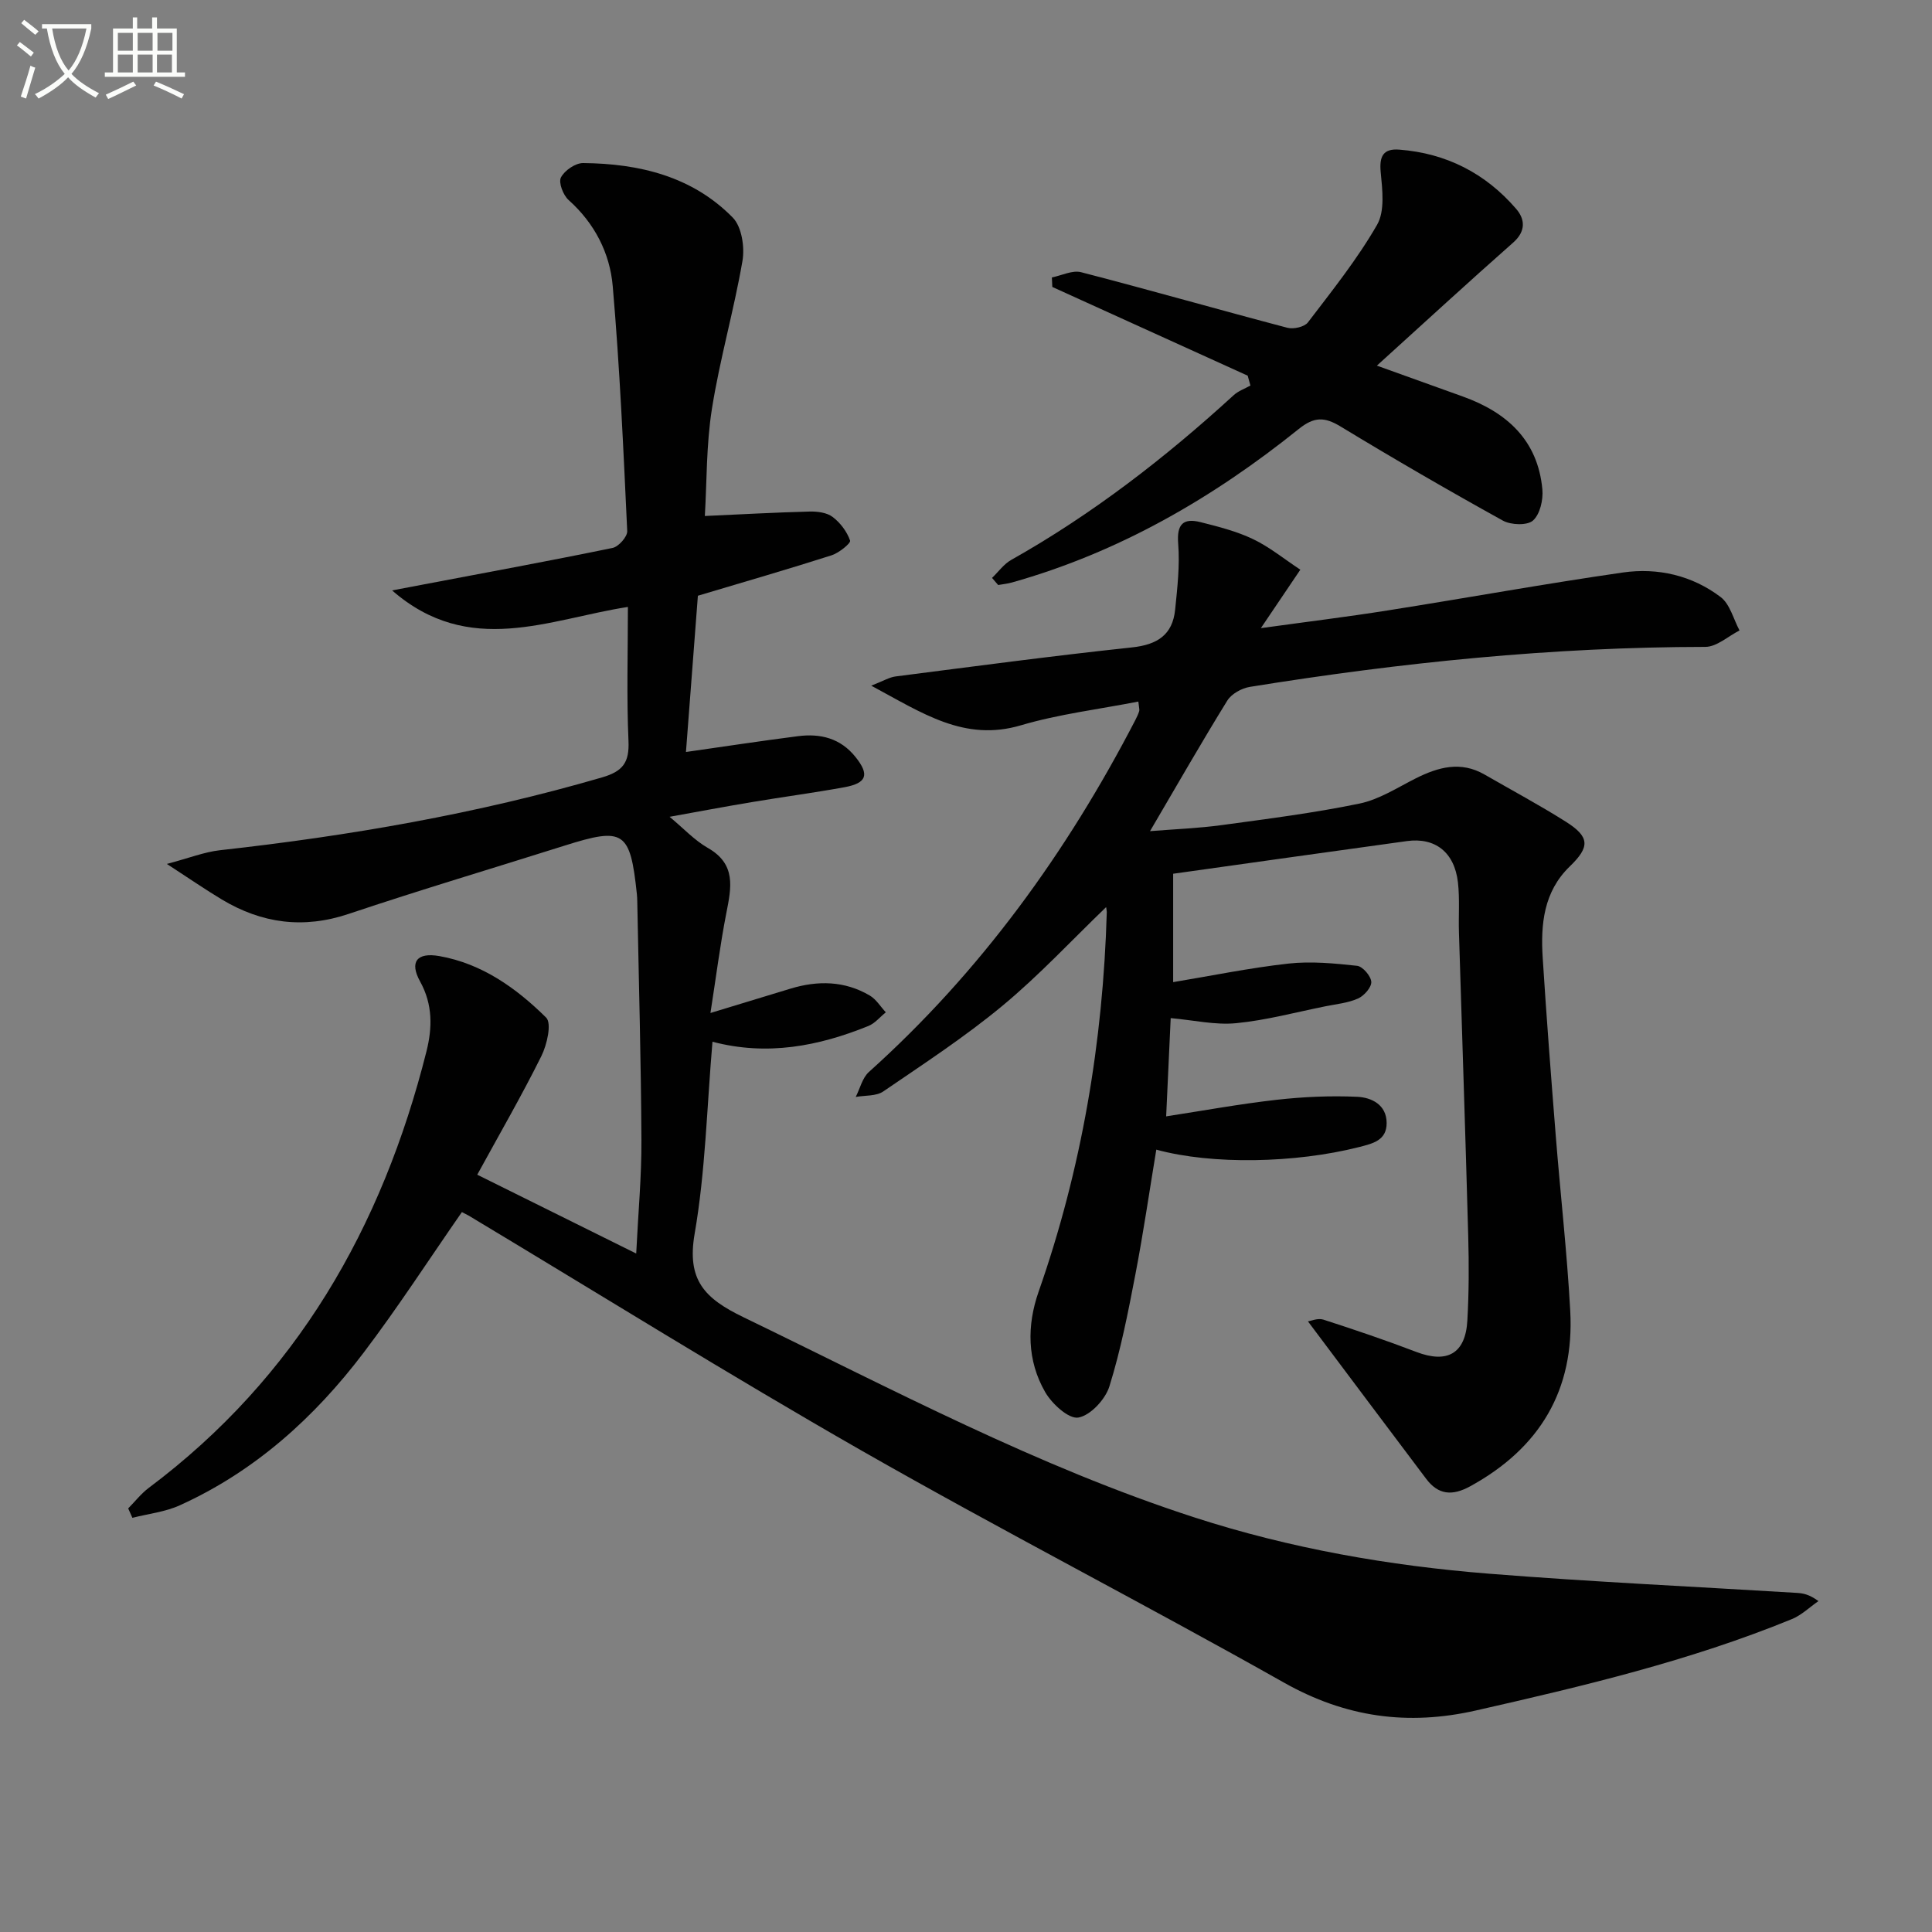
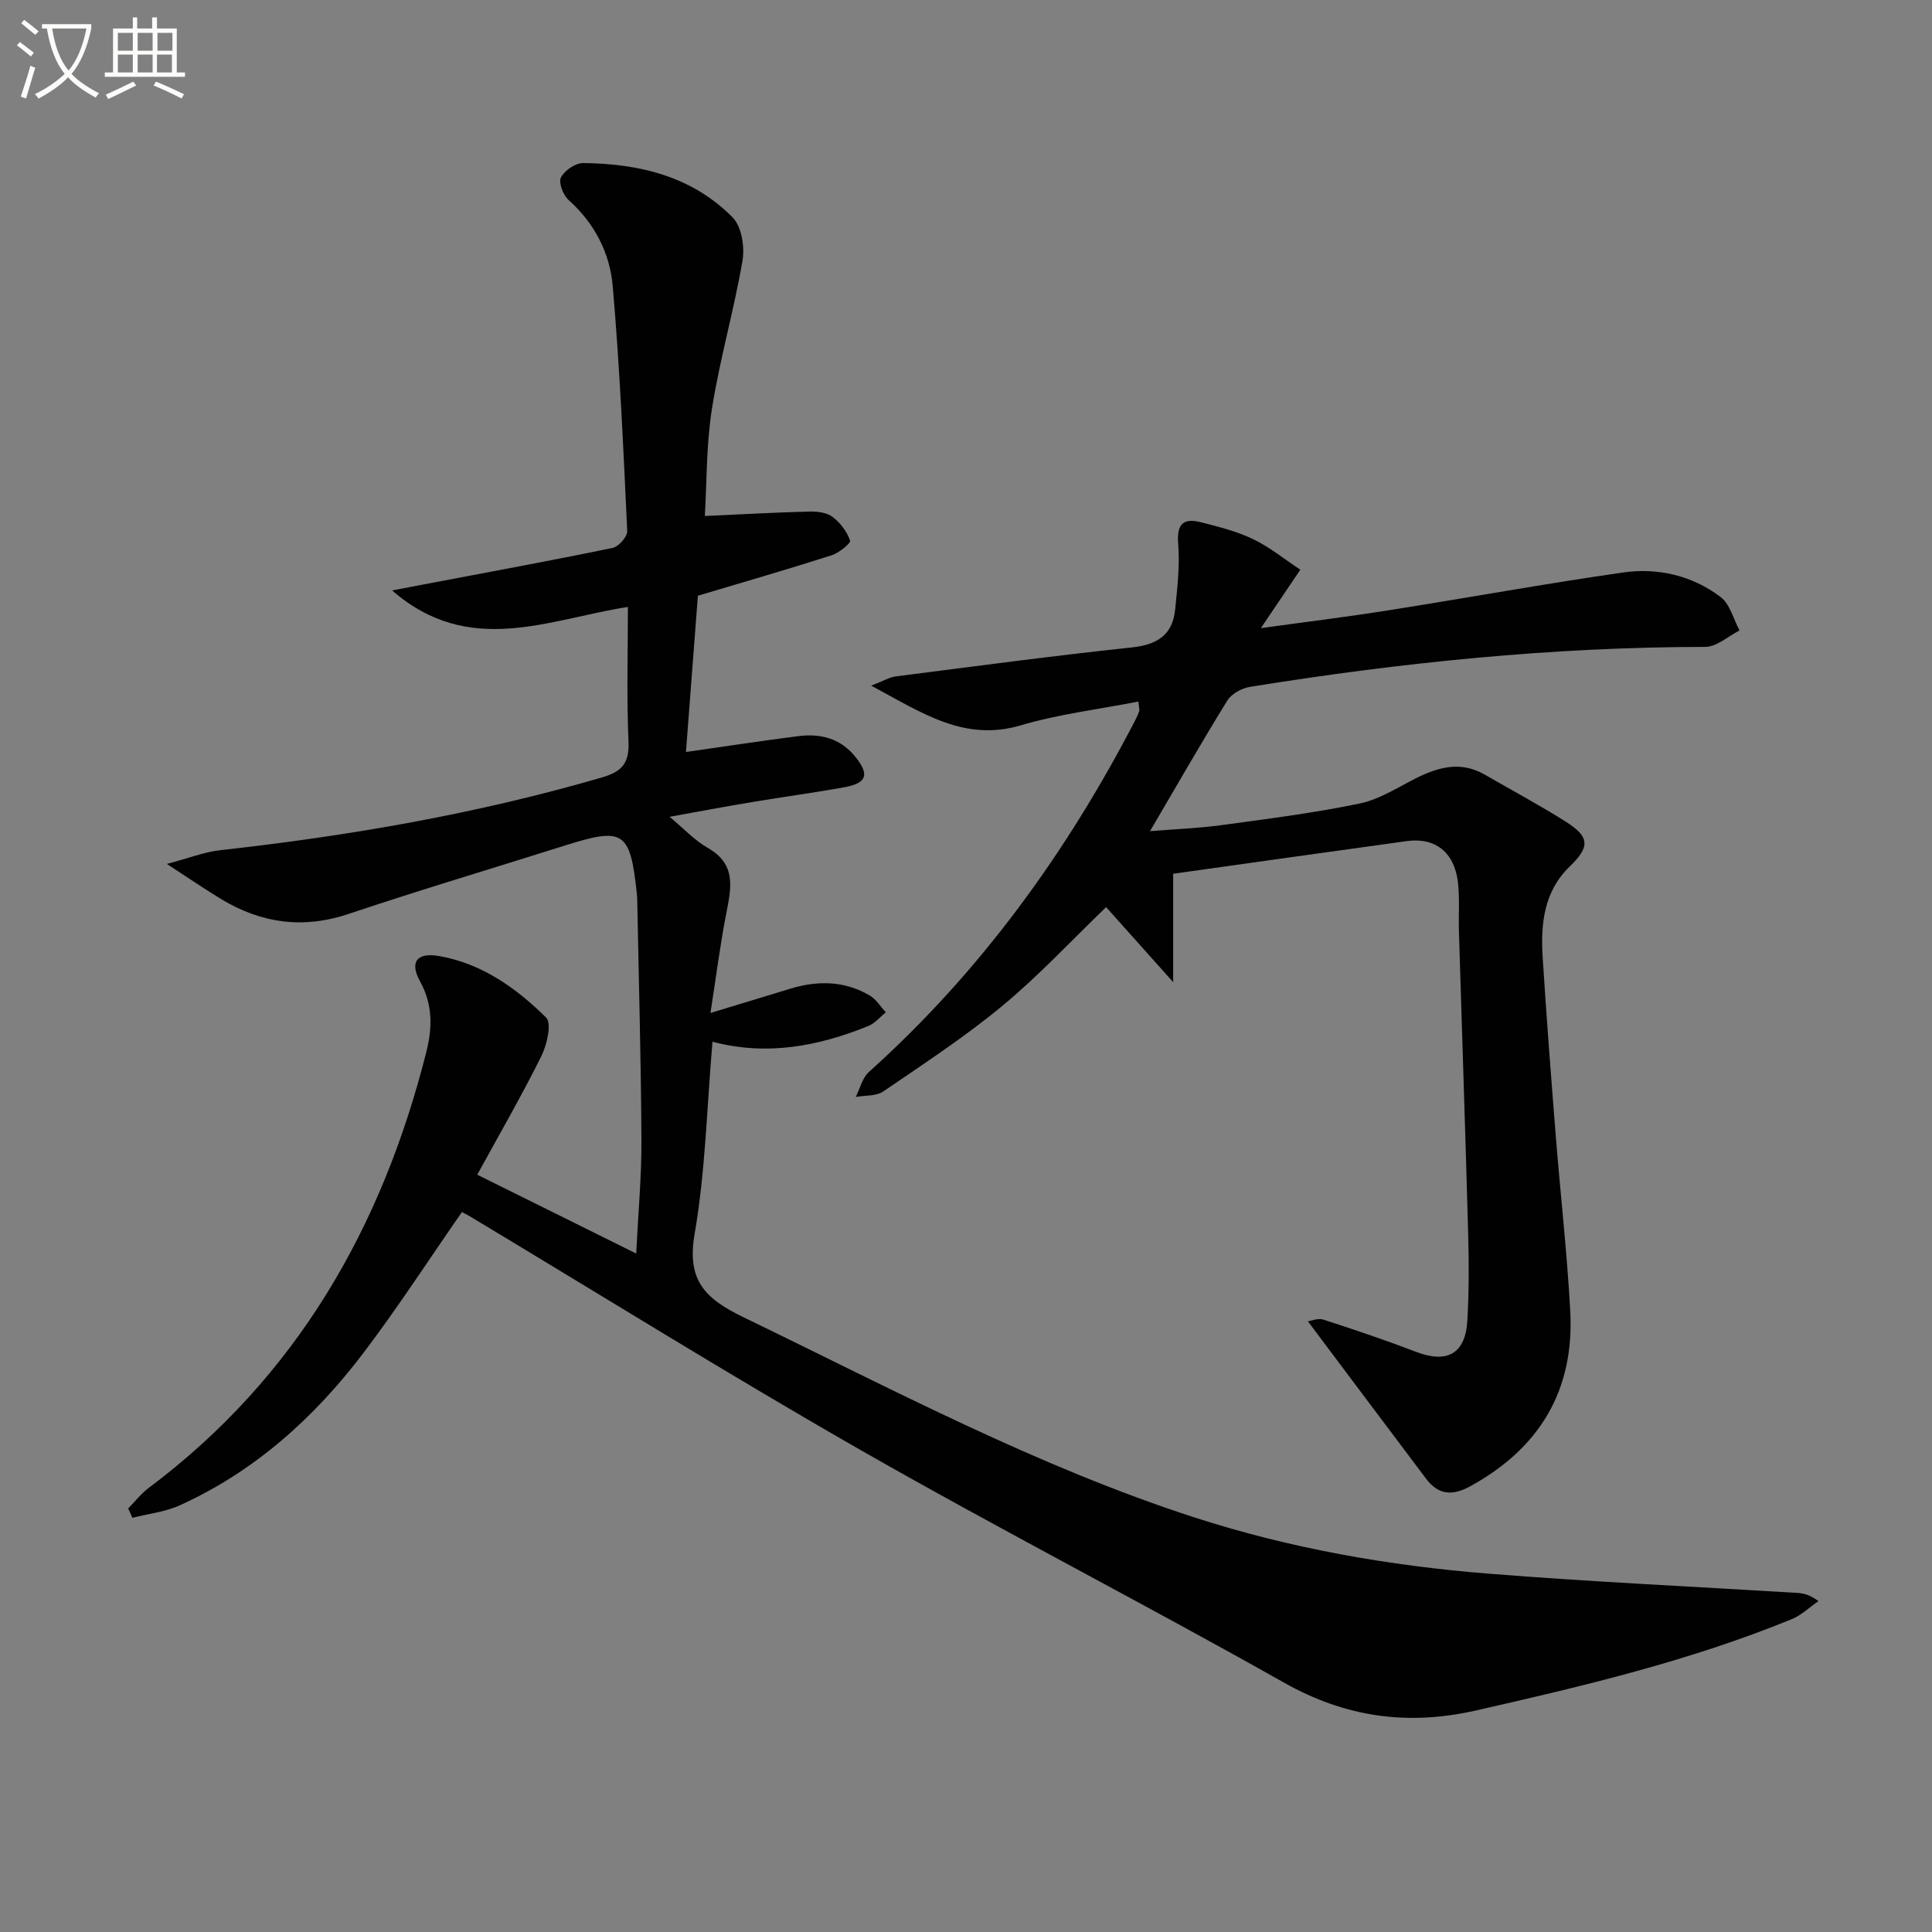
<svg xmlns="http://www.w3.org/2000/svg" enable-background="new 0 0 400 400" viewBox="0 0 400 400">
  <rect x="0" y="0" width="400" height="400" fill="#808080" stroke="none" />
  <path d="m6.4 11.7c-1-.8-1.9-1.6-2.9-2.3l.6-.7c.9.7 1.9 1.4 2.9 2.2zm-2.1 8.3c.7-2.1 1.4-4.2 2-6.4.2.1.6.3 1 .4-.7 2.3-1.3 4.4-1.9 6.4zm3-12.8c-1.1-.9-2.1-1.7-2.9-2.4l.6-.7c1 .8 2 1.5 3 2.4zm1.4-1.3v-.9h10.2v.9c-.9 4.2-2.3 7.3-4.1 9.4 1.3 1.4 3.2 2.7 5.7 4-.2.2-.4.5-.7.9-2.5-1.4-4.4-2.7-5.7-4.2-1.4 1.5-3.5 3-6.1 4.4 0 0 0 0-.1-.1-.3-.4-.5-.7-.7-.8 2.7-1.3 4.7-2.8 6.2-4.2-1.8-2.2-3-5.3-3.7-9.4zm9.2 0h-7.1c.6 3.8 1.7 6.7 3.4 8.7 1.7-2 2.9-4.8 3.7-8.7z" fill="#fbfcfa" />
  <path d="m31.6 3.6h.9v2.3h4.1v9.1h1.7v.9h-16.6v-.9h1.7v-9.1h4.1v-2.3h.9v2.3h3.1v-2.3zm-4 13.3.6.8c-1.9.9-3.8 1.9-5.8 2.8-.2-.3-.3-.6-.5-.9 2-.9 3.9-1.8 5.7-2.7zm-3.2-10.1v3.7h3.1v-3.7zm0 4.5v3.7h3.1v-3.7zm4.1-4.5v3.7h3.1v-3.7zm0 4.5v3.7h3.1v-3.7zm9.1 9.1c-2.1-1.1-4.1-2-5.8-2.7l.5-.8c2.2.9 4.1 1.8 5.8 2.6zm-1.9-13.6h-3.1v3.7h3.1zm-3.2 4.5v3.7h3.1v-3.7z" fill="#fbfcfa" />
  <g fill="#010101">
    <path d="m95.63 250.95c-6.87 9.88-13.27 19.78-20.37 29.14-10.18 13.42-22.51 24.54-38.04 31.57-3.04 1.38-6.53 1.75-9.81 2.59-.29-.65-.58-1.3-.87-1.95 1.42-1.43 2.68-3.07 4.27-4.26 30.54-22.88 48.31-53.89 57.48-90.34 1.23-4.89 1.33-9.72-1.31-14.49-2.24-4.04-.69-6.09 4-5.26 8.82 1.56 15.93 6.64 22.09 12.73 1.2 1.19.18 5.64-1 8-4.04 8.13-8.59 16-13.26 24.53 11.21 5.56 21.67 10.75 32.91 16.32.41-8.41 1.12-15.95 1.08-23.49-.08-16.47-.55-32.94-.86-49.41-.01-.5-.03-1-.08-1.5-1.38-13.09-2.68-13.94-15.01-10.04-14.87 4.7-29.84 9.15-44.62 14.11-9.39 3.16-18.01 2-26.3-2.97-3.38-2.03-6.63-4.27-11.38-7.36 4.54-1.2 7.72-2.47 10.99-2.84 26.77-2.97 53.21-7.53 79.12-15.08 4.32-1.26 5.66-3.1 5.46-7.55-.4-9.13-.12-18.3-.12-27.74-16.37 2.53-32.84 10.51-48.82-3.42 2.77-.52 4.73-.89 6.7-1.27 12.99-2.47 26.01-4.86 38.96-7.53 1.24-.26 3.07-2.33 3.02-3.48-.79-16.91-1.54-33.84-3-50.71-.59-6.84-3.74-13.01-9.13-17.83-1.13-1.01-2.13-3.61-1.6-4.67.74-1.45 3.01-3.01 4.61-2.99 11.61.11 22.59 2.74 30.98 11.3 1.85 1.89 2.49 6.11 2 8.96-1.77 10.26-4.69 20.32-6.32 30.6-1.19 7.49-1.05 15.2-1.47 22.21 7.58-.34 14.64-.74 21.7-.92 1.6-.04 3.56.21 4.76 1.12 1.59 1.2 2.97 3.04 3.61 4.89.19.54-2.3 2.56-3.83 3.05-8.97 2.87-18.01 5.48-27.68 8.37-.77 10.12-1.6 21.01-2.47 32.35 7.92-1.13 15.54-2.29 23.17-3.27 4.66-.6 8.82.4 11.96 4.34 2.87 3.6 2.37 5.37-2.33 6.23-6.37 1.16-12.79 2.01-19.17 3.08-5.64.94-11.25 2-17.02 3.04 2.84 2.35 5.13 4.85 7.93 6.45 5.89 3.36 4.86 8.18 3.83 13.43-1.3 6.62-2.14 13.34-3.3 20.74 5.97-1.82 11.28-3.44 16.6-5.05 5.65-1.71 11.2-1.62 16.38 1.43 1.33.78 2.23 2.3 3.33 3.48-1.2.96-2.25 2.28-3.61 2.83-10.33 4.18-20.95 6.25-32.28 3.26-1.17 13.67-1.46 26.87-3.69 39.74-1.67 9.64 2.08 13.41 10.11 17.3 30.69 14.84 60.81 30.9 93.38 41.45 19.82 6.42 40.28 10 61 11.65 21.21 1.69 42.47 2.67 63.71 3.97 1.27.08 2.53.28 4.47 1.7-1.83 1.26-3.5 2.91-5.51 3.73-21.12 8.65-43.23 13.88-65.42 18.92-14.1 3.2-26.98 1.42-39.74-5.78-28.97-16.34-58.58-31.55-87.46-48.04-27.42-15.67-54.25-32.39-81.34-48.65-.53-.28-1.09-.55-1.39-.72z" />
-     <path d="m229.01 187.81c-7.08 6.81-13.86 14.12-21.46 20.42-7.79 6.46-16.32 12.03-24.69 17.75-1.47 1-3.77.78-5.69 1.13.89-1.75 1.37-3.96 2.74-5.18 23.09-20.74 40.94-45.42 55.16-72.87.3-.59.59-1.2.79-1.83.09-.28-.04-.64-.18-1.98-8.17 1.6-16.43 2.59-24.29 4.91-11.74 3.48-20.41-2.52-31.01-8.2 2.55-.99 3.76-1.75 5.05-1.91 16.3-2.09 32.59-4.27 48.93-6.01 5.23-.56 8.41-2.58 8.94-7.82.46-4.54.99-9.15.63-13.66-.33-4.09 1.08-5.36 4.69-4.44 3.68.93 7.43 1.88 10.83 3.51 3.39 1.62 6.37 4.07 9.77 6.32-2.56 3.8-5.03 7.45-8.17 12.1 9.47-1.31 17.9-2.34 26.28-3.67 16.23-2.56 32.41-5.51 48.67-7.85 7.24-1.04 14.35.61 20.25 5.09 1.93 1.47 2.64 4.56 3.9 6.91-2.36 1.19-4.72 3.4-7.08 3.4-31.68.03-63.06 3.24-94.29 8.28-1.7.27-3.81 1.44-4.68 2.84-5.33 8.62-10.36 17.42-16 27.03 5.24-.42 10.07-.6 14.83-1.25 9.54-1.3 19.12-2.51 28.54-4.46 4.08-.84 7.85-3.31 11.67-5.23 4.67-2.34 9.31-3.61 14.22-.78 5.62 3.24 11.34 6.3 16.82 9.76 5 3.16 5.01 5.22.83 9.26-5.43 5.24-6.05 12-5.61 18.93.78 12.27 1.72 24.54 2.7 36.8.96 12.09 2.34 24.16 3 36.26.9 16.41-6.28 28.43-20.69 36.34-3.75 2.06-6.63 1.79-9.14-1.54-8.08-10.71-16.11-21.45-24.47-32.59.57-.08 2.04-.73 3.18-.37 6.47 2.09 12.92 4.27 19.27 6.7 6.37 2.43 10.16.36 10.55-6.5.33-5.81.34-11.66.18-17.49-.57-20.95-1.28-41.91-1.92-62.86-.11-3.46.18-6.96-.21-10.38-.72-6.23-4.71-9.35-10.58-8.54-16.09 2.21-32.17 4.49-48.38 6.76v22.44c7.79-1.29 15.78-2.94 23.86-3.84 4.68-.52 9.51-.05 14.22.46 1.16.13 2.87 2.12 2.94 3.33.06 1.13-1.49 2.88-2.74 3.44-2.08.93-4.48 1.15-6.75 1.61-6.16 1.24-12.28 2.9-18.5 3.5-4.32.42-8.78-.63-13.54-1.05-.28 6.03-.58 12.55-.94 20.34 7.68-1.18 15.25-2.57 22.88-3.43 5.52-.62 11.13-.87 16.67-.62 2.94.13 6.09 1.62 6.1 5.42.01 3.61-2.83 4.25-5.76 5-13.11 3.32-30.34 3.69-41.93.52-1.43 8.63-2.68 17.24-4.32 25.78-1.5 7.81-3.03 15.66-5.39 23.23-.84 2.7-3.92 6.02-6.43 6.46-1.98.35-5.46-2.83-6.86-5.26-3.77-6.53-3.82-13.79-1.37-20.79 8.93-25.47 13.34-51.72 14.12-78.64-.02-.43-.13-.87-.14-.99z" />
-     <path d="m205.39 119.65c1.32-1.26 2.44-2.87 3.98-3.73 16.78-9.45 31.88-21.13 46.05-34.1.96-.88 2.3-1.34 3.47-2-.19-.68-.38-1.36-.57-2.04-13.48-6.12-26.97-12.25-40.45-18.37-.03-.66-.06-1.31-.09-1.97 2.03-.4 4.25-1.55 6.06-1.08 14.27 3.69 28.44 7.75 42.69 11.5 1.27.34 3.54-.17 4.26-1.11 5.01-6.57 10.22-13.08 14.32-20.21 1.64-2.85 1.1-7.26.75-10.88-.32-3.32.53-4.93 3.83-4.68 9.74.74 17.87 4.9 24.22 12.27 1.85 2.15 2.03 4.63-.63 6.98-9.21 8.13-18.25 16.44-28.21 25.47 6.72 2.41 12.25 4.41 17.78 6.39 9.14 3.28 15.54 9.06 16.48 19.22.2 2.16-.48 5.16-1.94 6.46-1.19 1.06-4.56.94-6.23.02-11.33-6.27-22.54-12.77-33.61-19.49-3.33-2.02-5.48-2.04-8.66.52-17.78 14.29-37.26 25.56-59.39 31.78-.92.26-1.89.35-2.84.52-.42-.5-.84-.99-1.27-1.47z" />
+     <path d="m229.01 187.81c-7.08 6.81-13.86 14.12-21.46 20.42-7.79 6.46-16.32 12.03-24.69 17.75-1.47 1-3.77.78-5.69 1.13.89-1.75 1.37-3.96 2.74-5.18 23.09-20.74 40.94-45.42 55.16-72.87.3-.59.59-1.2.79-1.83.09-.28-.04-.64-.18-1.98-8.17 1.6-16.43 2.59-24.29 4.91-11.74 3.48-20.41-2.52-31.01-8.2 2.55-.99 3.76-1.75 5.05-1.91 16.3-2.09 32.59-4.27 48.93-6.01 5.23-.56 8.41-2.58 8.94-7.82.46-4.54.99-9.15.63-13.66-.33-4.09 1.08-5.36 4.69-4.44 3.68.93 7.43 1.88 10.83 3.51 3.39 1.62 6.37 4.07 9.77 6.32-2.56 3.8-5.03 7.45-8.17 12.1 9.47-1.31 17.9-2.34 26.28-3.67 16.23-2.56 32.41-5.51 48.67-7.85 7.24-1.04 14.35.61 20.25 5.09 1.93 1.47 2.64 4.56 3.9 6.91-2.36 1.19-4.72 3.4-7.08 3.4-31.68.03-63.06 3.24-94.29 8.28-1.7.27-3.81 1.44-4.68 2.84-5.33 8.62-10.36 17.42-16 27.03 5.24-.42 10.07-.6 14.83-1.25 9.54-1.3 19.12-2.51 28.54-4.46 4.08-.84 7.85-3.31 11.67-5.23 4.67-2.34 9.31-3.61 14.22-.78 5.62 3.24 11.34 6.3 16.82 9.76 5 3.16 5.01 5.22.83 9.26-5.43 5.24-6.05 12-5.61 18.93.78 12.27 1.72 24.54 2.7 36.8.96 12.09 2.34 24.16 3 36.26.9 16.41-6.28 28.43-20.69 36.34-3.75 2.06-6.63 1.79-9.14-1.54-8.08-10.71-16.11-21.45-24.47-32.59.57-.08 2.04-.73 3.18-.37 6.47 2.09 12.92 4.27 19.27 6.7 6.37 2.43 10.16.36 10.55-6.5.33-5.81.34-11.66.18-17.49-.57-20.95-1.28-41.91-1.92-62.86-.11-3.46.18-6.96-.21-10.38-.72-6.23-4.71-9.35-10.58-8.54-16.09 2.21-32.17 4.49-48.38 6.76v22.44z" />
  </g>
</svg>